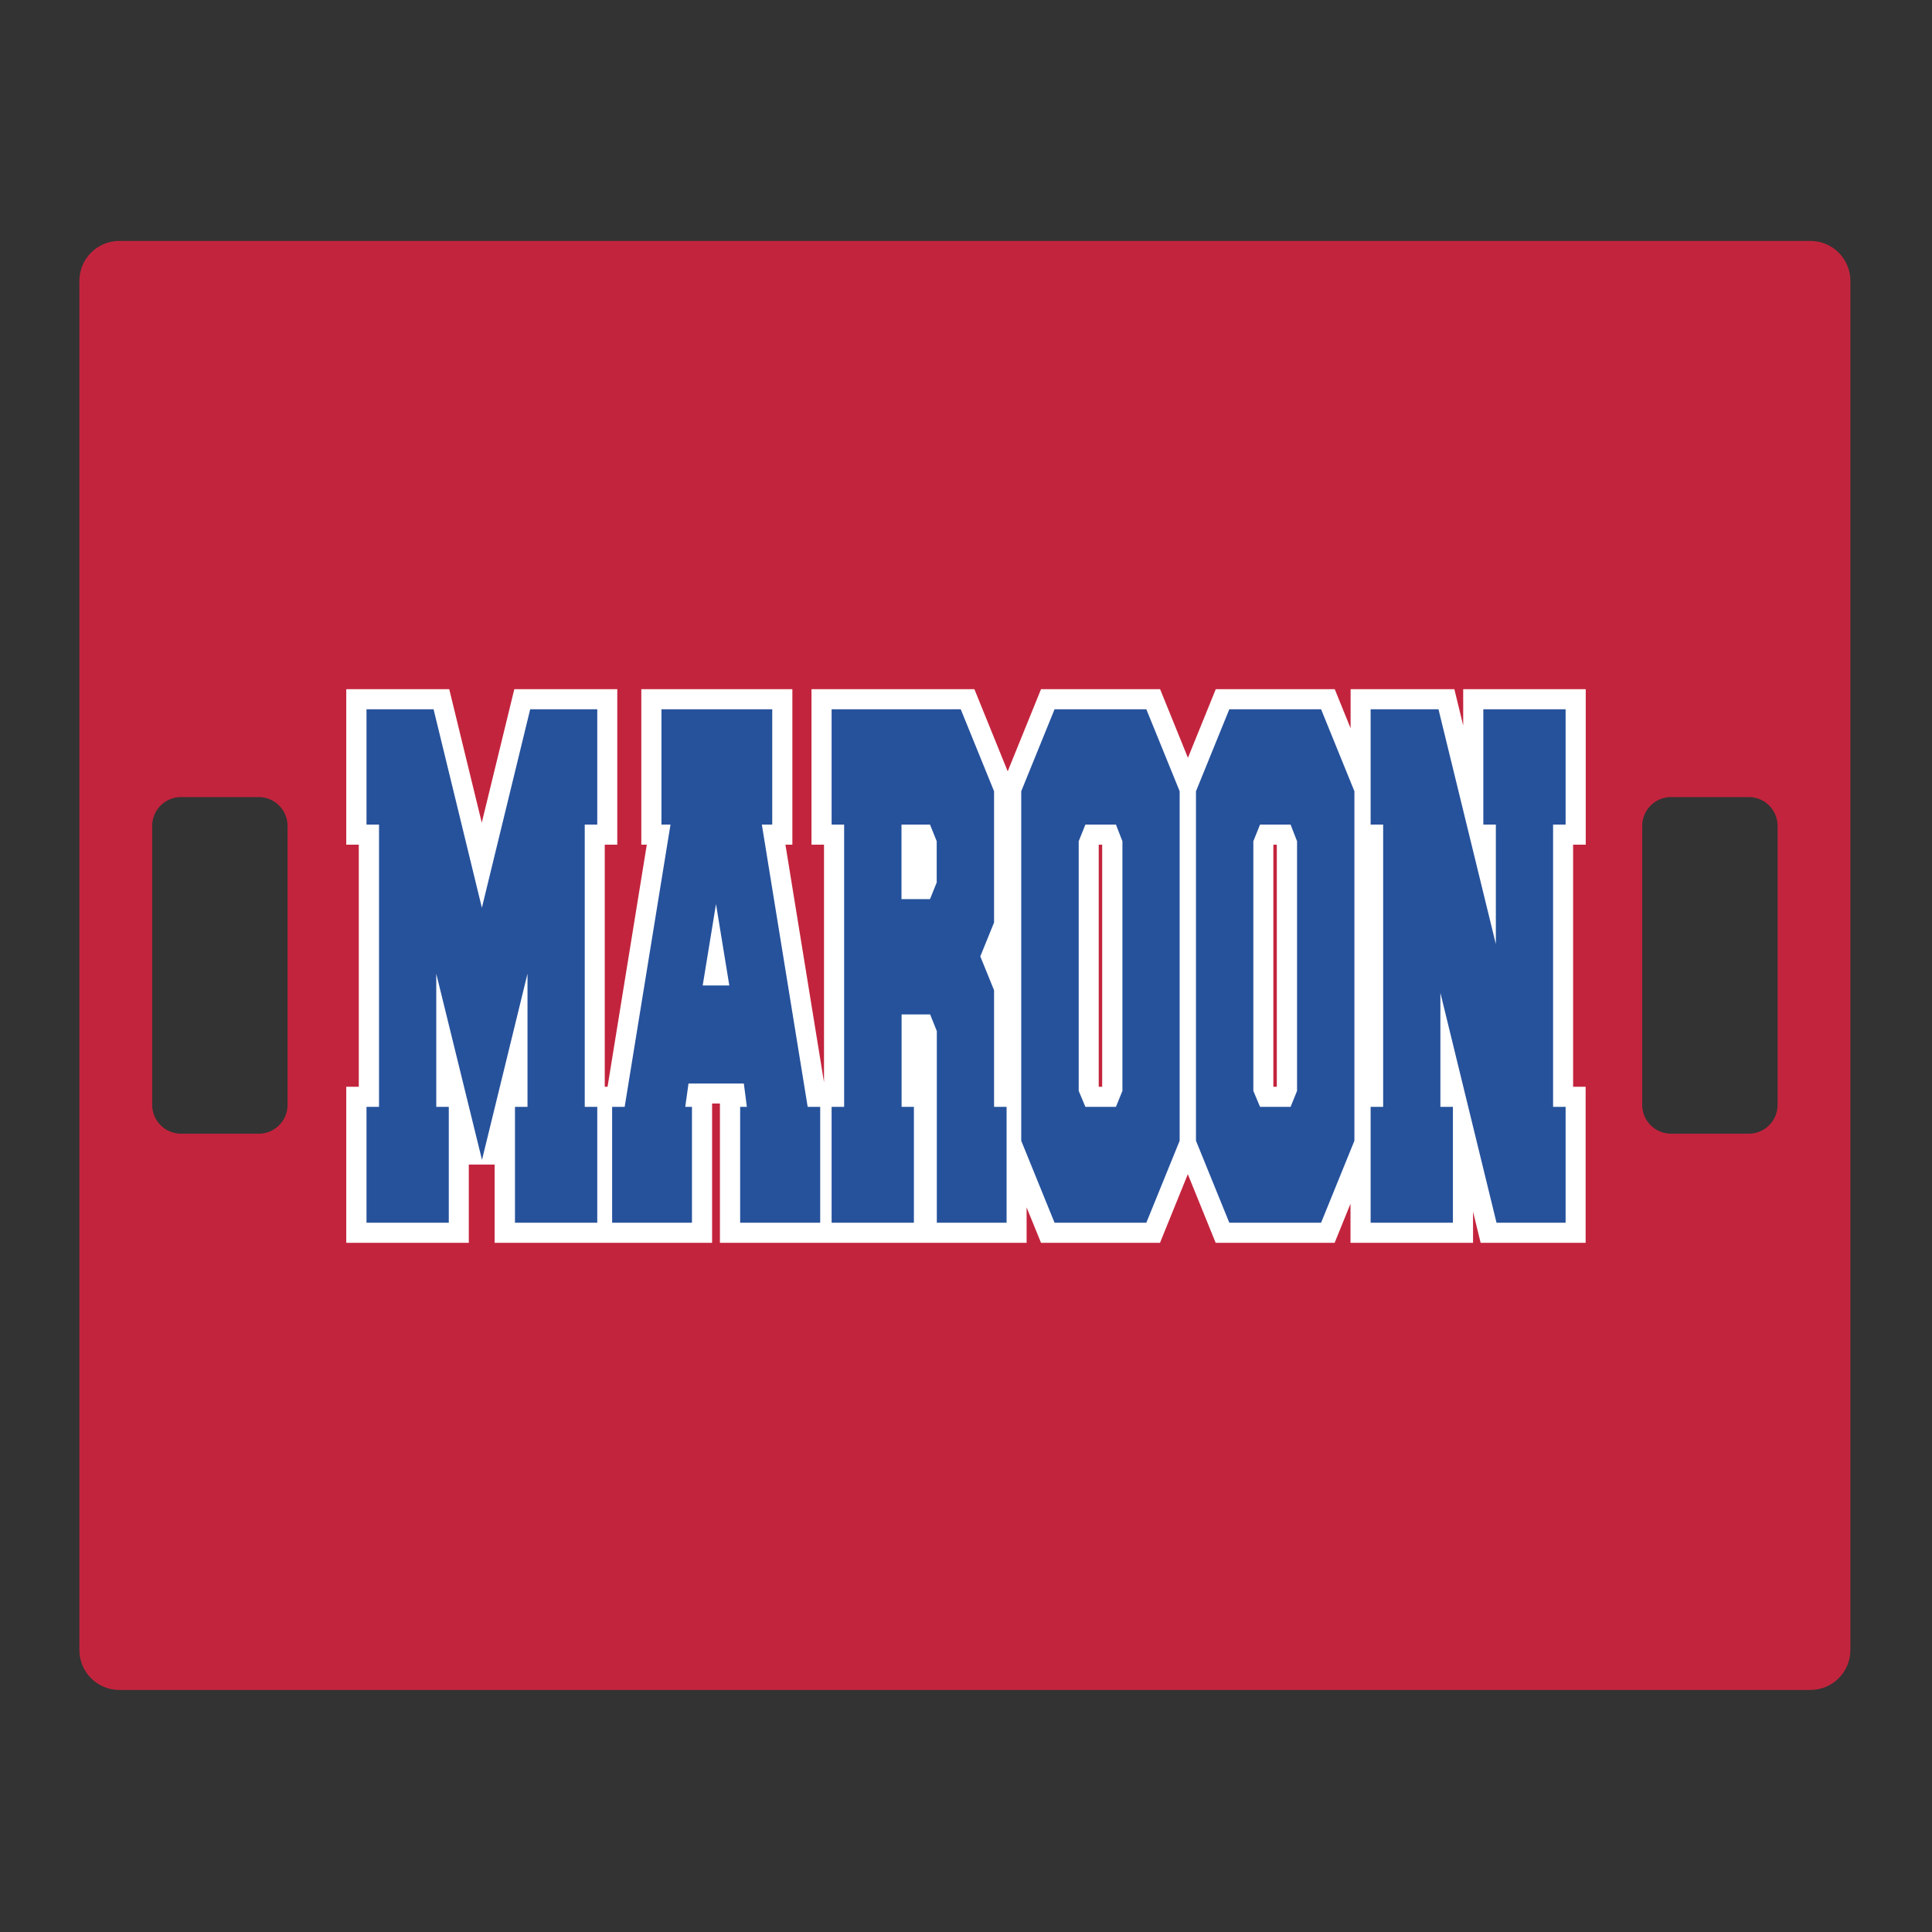
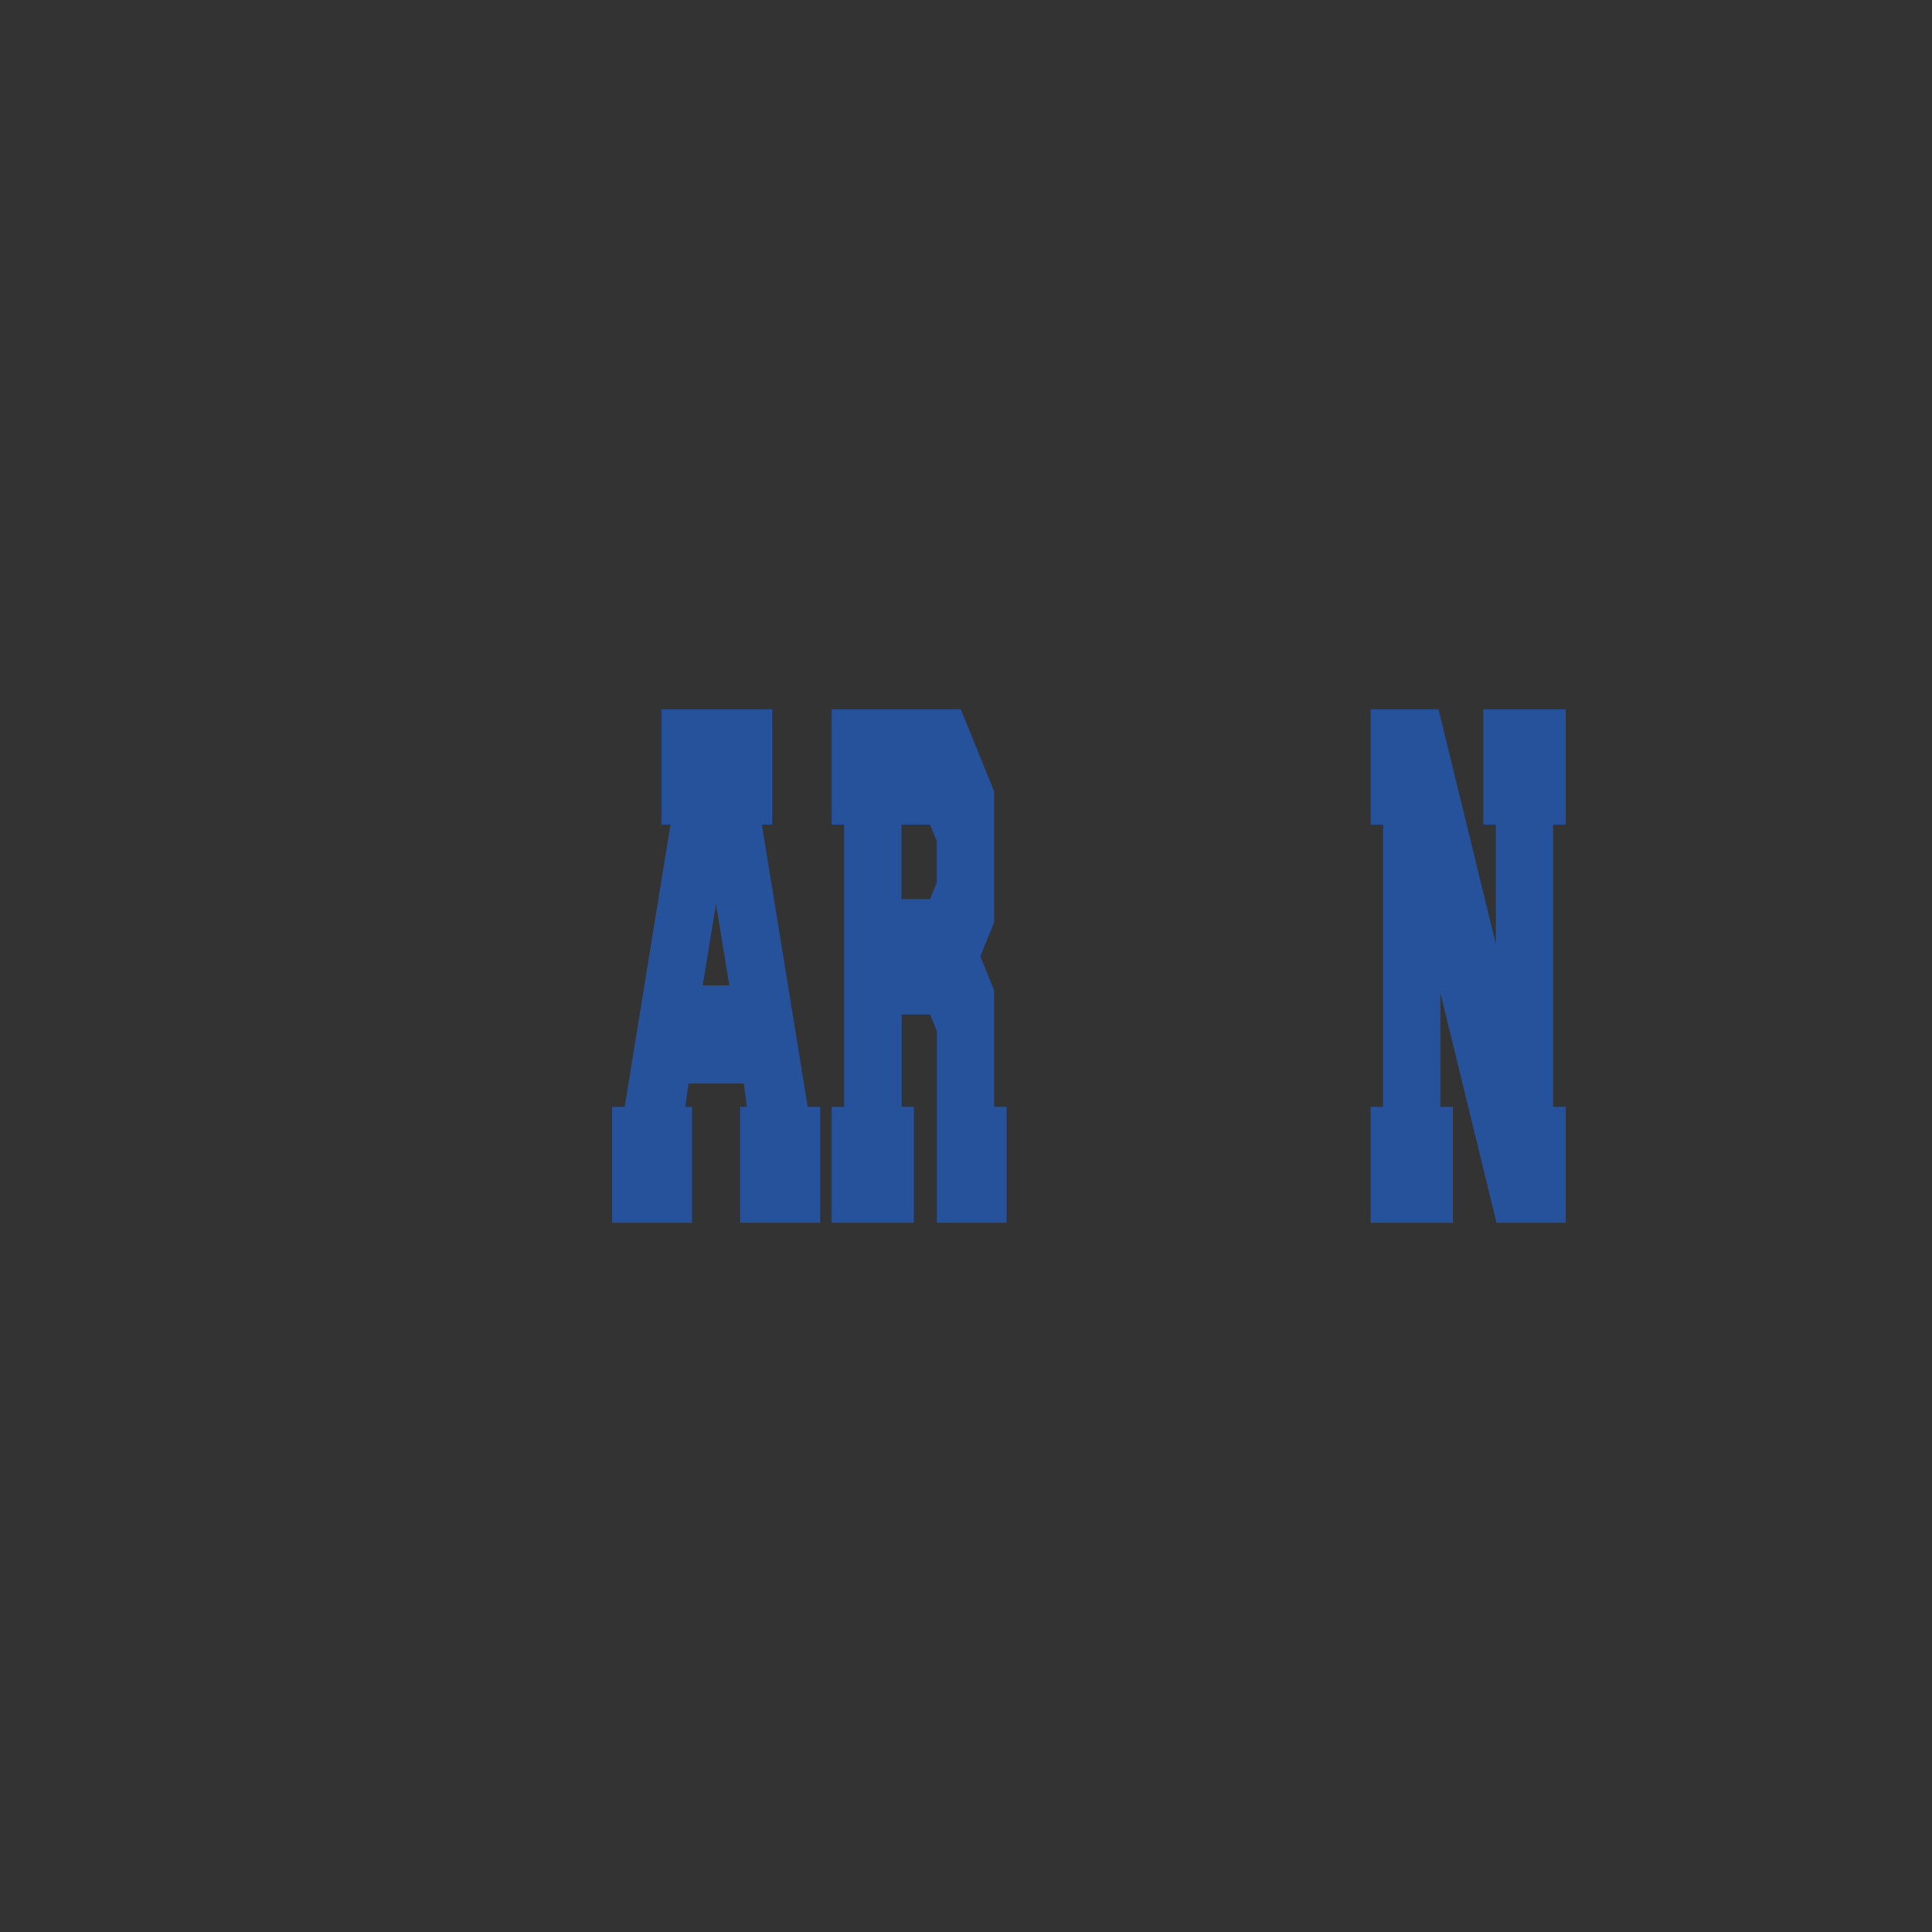
<svg xmlns="http://www.w3.org/2000/svg" id="Layer_1" data-name="Layer 1" width="1728" height="1728" version="1.1" viewBox="0 0 1728 1728">
  <rect x="0" y="0" width="1728" height="1728" fill="#333333" stroke="none" />
  <defs>
    <style>
      .cls-1 {
        fill: #26529c;
      }

      .cls-1, .cls-2, .cls-3 {
        stroke-width: 0px;
      }

      .cls-2 {
        fill: #fff;
      }

      .cls-3 {
        fill: #c3243d;
      }
    </style>
  </defs>
-   <path class="cls-3" d="M1619.3,215.5H106.7c-19.7,0-35.7,16-35.7,35.7v1224.6c0,19.7,16,35.7,35.7,35.7h1512.6c19.7,0,35.7-16,35.7-35.7V251.2c0-19.7-16-35.7-35.7-35.7ZM257.2,988.2c0,14.3-11.6,25.8-25.8,25.8h-69.5c-14.3,0-25.8-11.6-25.8-25.8v-249.5c0-14.3,11.6-25.8,25.8-25.8h69.5c14.3,0,25.8,11.6,25.8,25.8v249.5ZM1589.9,988.2c0,14.3-11.6,25.8-25.8,25.8h-69.5c-14.3,0-25.8-11.6-25.8-25.8v-249.5c0-14.3,11.6-25.8,25.8-25.8h69.5c14.3,0,25.8,11.6,25.8,25.8v249.5Z" />
  <g>
-     <path class="cls-2" d="M1418.3,755.5v-139.1h-109.6v32.5l-7.9-32.5h-92.8v35l-14.2-35h-106.4l-24.9,61.4-24.9-61.4h-106.5l-29.8,73.5-29.8-73.5h-145.7v139.1h11.2v212.5l-34.5-212.5h6.2v-139.1h-135.1v139.1h4.9l-35.1,216.5h-2.5v-216.5h11.2v-139.1h-92.1l-29.1,119.4-29.1-119.4h-92.1v139.1h11.2v216.5h-11.2v139.6h109.6v-70h23.1v70h194.5v-124.6h7v124.6h274.3v-31.7l12.9,31.7h106.4l24.9-61.4,24.9,61.4h106.4l14.2-35v35h109.6v-27.9l6.8,27.9h93.9v-139.6h-11.2v-216.5h11.3,0ZM985.9,972h-3.2v-216.1l.2-.4h2.9v216.5h0ZM1142.1,972h-3.2v-216.1l.2-.4h2.9v216.5h0Z" />
-     <path class="cls-1" d="M390.2,870.9v119.1h11.2v103.6h-73.6v-103.6h11.2v-252.5h-11.2v-103.1h60l43.2,177.5,43.2-177.5h60v103.1h-11.2v252.5h11.2v103.6h-73.6v-103.6h11.2v-119.1l-40.7,166.5-40.9-166.5h0Z" />
    <path class="cls-1" d="M690.8,737.5h-9.4l41,252.5h11.2v103.6h-71.6v-103.6h6l-2.7-20.9h-49.5l-2.9,20.9h6v103.6h-71.4v-103.6h11.2l41-252.5h-8.1v-103.1h99.1v103.1h.1ZM652.3,881.4l-11.9-72.8-11.9,72.8h23.8Z" />
    <path class="cls-1" d="M817.4,990v103.6h-73.6v-103.6h11.2v-252.5h-11.2v-103.1h115.5l29.8,73.3v117.4l-12.3,30.3,12.3,30.3v104.3h11.2v103.6h-62.4v-171.4l-6-14.9h-25.5v82.7h11ZM831.8,804.2l6-14.9v-36.9l-6-14.9h-25.5v66.7h25.5Z" />
-     <path class="cls-1" d="M943.2,634.4h82.1l29.8,73.3v312.6l-29.8,73.3h-82.1l-29.8-73.3v-312.6l29.8-73.3h0ZM998.1,737.5h-27.3l-6,14.9v223.3l6,14.3h27.3l5.8-14.3v-223.3l-5.8-14.9Z" />
-     <path class="cls-1" d="M1099.5,634.4h82.1l29.8,73.3v312.6l-29.8,73.3h-82.1l-29.8-73.3v-312.6l29.8-73.3h0ZM1154.3,737.5h-27.3l-6,14.9v223.3l6,14.3h27.3l5.8-14.3v-223.3l-5.8-14.9Z" />
    <path class="cls-1" d="M1288.3,888v102h11.2v103.6h-73.6v-103.6h11.2v-252.5h-11.2v-103.1h60.7l51.3,210v-106.9h-11.2v-103.1h73.6v103.1h-11.2v252.5h11.2v103.6h-61.8l-50.2-205.6Z" />
  </g>
</svg>